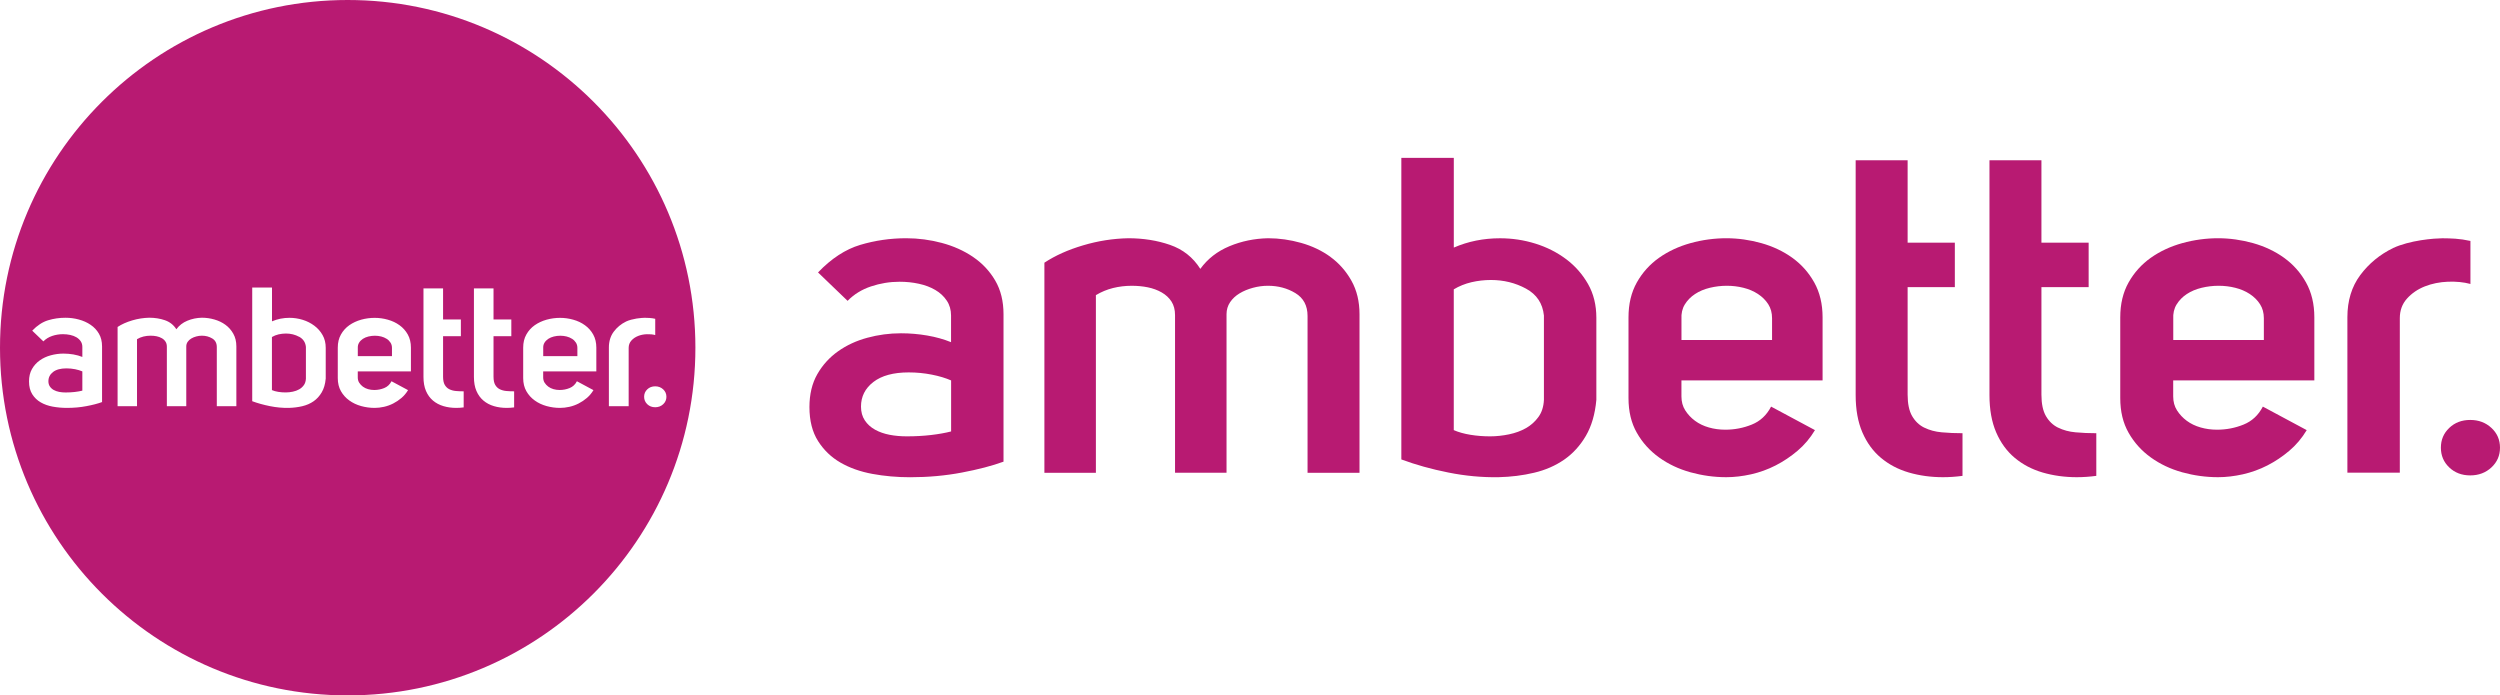
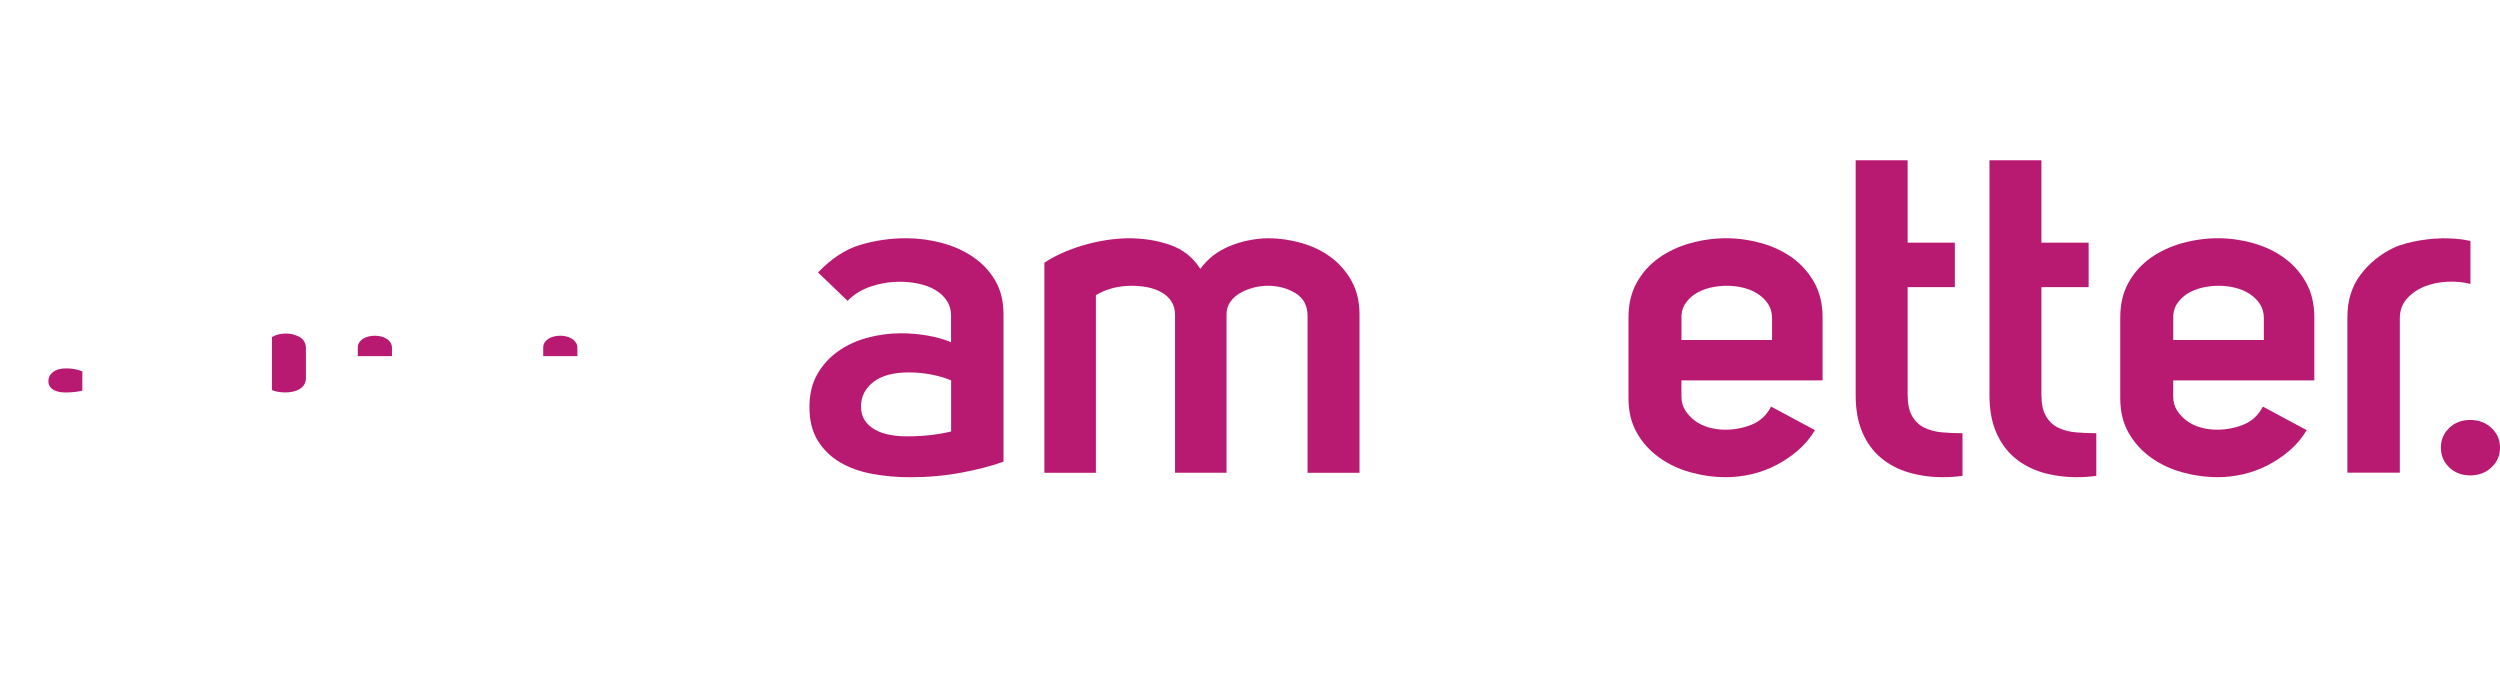
<svg xmlns="http://www.w3.org/2000/svg" width="695.21" height="193.38" version="1.1" viewBox="0 0 695.21 193.38">
  <g>
    <g id="Layer_1">
      <g>
        <path d="M270.58,71.44c-2.56-1.73-5.46-3.03-8.69-3.89-3.23-.86-6.52-1.3-9.88-1.3-4.42,0-8.69.62-12.8,1.85s-8.02,3.79-11.73,7.66l8.22,7.9c1.77-1.81,3.93-3.15,6.5-4.01,2.56-.86,5.21-1.3,7.96-1.3,1.86,0,3.65.18,5.37.56,1.72.37,3.25.95,4.57,1.73,1.33.78,2.39,1.77,3.18,2.96.8,1.19,1.19,2.57,1.19,4.14v7.41c-2.03-.82-4.24-1.44-6.63-1.85-2.39-.41-4.82-.62-7.29-.62-3.18,0-6.3.41-9.35,1.24-3.05.82-5.77,2.08-8.15,3.77-2.39,1.69-4.31,3.81-5.77,6.36-1.46,2.55-2.19,5.6-2.19,9.14,0,3.79.8,6.94,2.39,9.45,1.59,2.51,3.67,4.51,6.23,5.99,2.56,1.48,5.52,2.53,8.88,3.15,3.36.62,6.85.93,10.48.93,5.04,0,9.83-.43,14.39-1.3,4.55-.86,8.42-1.87,11.6-3.03v-41c0-3.62-.77-6.75-2.32-9.39-1.55-2.63-3.6-4.82-6.17-6.55ZM264.48,119.98c-1.59.41-3.45.74-5.57.99s-4.38.37-6.76.37c-1.68,0-3.27-.14-4.77-.43-1.5-.29-2.85-.76-4.04-1.42-1.19-.66-2.14-1.52-2.85-2.59-.71-1.07-1.06-2.35-1.06-3.83,0-2.8,1.15-5.08,3.45-6.85,2.3-1.77,5.57-2.66,9.81-2.66,2.21,0,4.35.21,6.43.62,2.08.41,3.87.95,5.37,1.61v14.2Z" fill="#b81a72" />
        <path d="M369.99,71.44c-2.39-1.73-5.11-3.03-8.15-3.89-3.05-.86-6.12-1.3-9.22-1.3-3.8.08-7.38.82-10.74,2.22-3.36,1.4-6.06,3.5-8.09,6.3-2.03-3.21-4.84-5.43-8.42-6.67s-7.45-1.85-11.6-1.85c-4.24.08-8.44.74-12.6,1.98-4.16,1.23-7.74,2.84-10.74,4.82v58.42h14.32v-49.4c1.5-.9,3.09-1.56,4.77-1.98,1.68-.41,3.4-.62,5.17-.62,1.59,0,3.09.14,4.51.43,1.41.29,2.7.76,3.85,1.42,1.15.66,2.06,1.5,2.72,2.53.66,1.03.99,2.29.99,3.77v43.84h14.32v-44.09c0-1.23.33-2.35.99-3.33s1.55-1.81,2.65-2.47c1.1-.66,2.34-1.17,3.71-1.54,1.37-.37,2.76-.56,4.18-.56,2.83,0,5.37.68,7.62,2.04s3.38,3.48,3.38,6.36v43.6h14.45v-44.09c0-3.54-.75-6.65-2.25-9.32-1.5-2.67-3.45-4.88-5.83-6.61Z" fill="#b81a72" />
-         <path d="M435.5,72.06c-2.52-1.89-5.37-3.33-8.55-4.32-3.18-.99-6.45-1.48-9.81-1.48-4.6,0-8.88.86-12.86,2.59v-24.95h-14.59v83.86c3.98,1.48,8.33,2.7,13.06,3.64,4.73.95,9.39,1.38,13.99,1.3,3.45-.08,6.74-.49,9.88-1.24,3.14-.74,5.92-1.96,8.35-3.64,2.43-1.69,4.44-3.89,6.03-6.61,1.59-2.72,2.56-6.05,2.92-10v-22.85c0-3.54-.77-6.67-2.32-9.39-1.55-2.72-3.58-5.02-6.1-6.92ZM429.34,111.21c-.09,1.89-.6,3.48-1.53,4.75-.93,1.28-2.08,2.31-3.45,3.09-1.37.78-2.94,1.36-4.71,1.73-1.77.37-3.54.56-5.3.56-1.86,0-3.67-.14-5.44-.43-1.77-.29-3.31-.72-4.64-1.3v-39.15c1.5-.9,3.14-1.56,4.91-1.98,1.77-.41,3.58-.62,5.44-.62,3.54,0,6.78.8,9.75,2.41,2.96,1.61,4.62,4.1,4.97,7.47v23.46Z" fill="#b81a72" />
        <path d="M498.42,71.69c-2.52-1.81-5.39-3.17-8.62-4.08-3.23-.9-6.48-1.36-9.75-1.36s-6.68.45-9.95,1.36c-3.27.91-6.19,2.27-8.75,4.08-2.56,1.81-4.62,4.1-6.17,6.85-1.55,2.76-2.32,5.99-2.32,9.7v22.48c0,3.71.77,6.92,2.32,9.63,1.54,2.72,3.6,5,6.17,6.85,2.56,1.85,5.48,3.23,8.75,4.14,3.27.9,6.58,1.36,9.95,1.36,2.21,0,4.51-.27,6.89-.8,2.39-.54,4.66-1.36,6.83-2.47,2.17-1.11,4.2-2.47,6.1-4.08,1.9-1.61,3.51-3.52,4.84-5.74l-12.2-6.54c-1.24,2.39-3.03,4.06-5.37,5-2.34.95-4.8,1.42-7.36,1.42-1.59,0-3.12-.2-4.57-.62-1.46-.41-2.74-1.03-3.85-1.85-1.11-.82-2.01-1.79-2.72-2.9-.71-1.11-1.06-2.41-1.06-3.89v-4.45h39.25v-17.54c0-3.71-.78-6.94-2.32-9.7-1.55-2.76-3.58-5.04-6.1-6.85ZM492.78,94.54h-25.19v-5.8c-.09-1.56.22-2.92.93-4.08.71-1.15,1.66-2.12,2.85-2.9,1.19-.78,2.56-1.36,4.11-1.73,1.55-.37,3.12-.56,4.71-.56s3.14.18,4.64.56c1.5.37,2.85.95,4.04,1.73,1.19.78,2.14,1.73,2.85,2.84.71,1.11,1.06,2.41,1.06,3.89v6.05Z" fill="#b81a72" />
        <path d="M535.12,118.93c-1.42-.7-2.54-1.77-3.38-3.21-.84-1.44-1.26-3.44-1.26-5.99v-29.89h13.13v-12.35h-13.13v-22.93h-14.45v65.29c0,4.04.62,7.49,1.86,10.37,1.24,2.88,2.96,5.25,5.17,7.1,2.21,1.85,4.79,3.21,7.76,4.08,2.96.86,6.12,1.3,9.48,1.3,1.77,0,3.58-.12,5.44-.37v-11.86c-2.03,0-3.96-.08-5.77-.25-1.81-.16-3.43-.6-4.84-1.3Z" fill="#b81a72" />
        <path d="M572.33,118.93c-1.42-.7-2.54-1.77-3.38-3.21-.84-1.44-1.26-3.44-1.26-5.99v-29.89h13.13v-12.35h-13.13v-22.93h-14.45v65.29c0,4.04.62,7.49,1.86,10.37,1.24,2.88,2.96,5.25,5.17,7.1,2.21,1.85,4.79,3.21,7.76,4.08,2.96.86,6.12,1.3,9.48,1.3,1.77,0,3.58-.12,5.44-.37v-11.86c-2.03,0-3.96-.08-5.77-.25-1.81-.16-3.43-.6-4.84-1.3Z" fill="#b81a72" />
        <path d="M635.17,71.69c-2.52-1.81-5.39-3.17-8.62-4.08-3.23-.9-6.48-1.36-9.75-1.36s-6.68.45-9.95,1.36c-3.27.91-6.19,2.27-8.75,4.08-2.56,1.81-4.62,4.1-6.17,6.85-1.55,2.76-2.32,5.99-2.32,9.7v22.48c0,3.71.77,6.92,2.32,9.63,1.54,2.72,3.6,5,6.17,6.85,2.56,1.85,5.48,3.23,8.75,4.14,3.27.9,6.58,1.36,9.95,1.36,2.21,0,4.51-.27,6.89-.8,2.39-.54,4.66-1.36,6.83-2.47,2.17-1.11,4.2-2.47,6.1-4.08,1.9-1.61,3.51-3.52,4.84-5.74l-12.2-6.54c-1.24,2.39-3.03,4.06-5.37,5-2.34.95-4.8,1.42-7.36,1.42-1.59,0-3.12-.2-4.57-.62-1.46-.41-2.74-1.03-3.85-1.85-1.11-.82-2.01-1.79-2.72-2.9-.71-1.11-1.06-2.41-1.06-3.89v-4.45h39.25v-17.54c0-3.71-.78-6.94-2.32-9.7-1.55-2.76-3.58-5.04-6.1-6.85ZM629.54,94.54h-25.19v-5.8c-.09-1.56.22-2.92.93-4.08.71-1.15,1.66-2.12,2.85-2.9,1.19-.78,2.56-1.36,4.11-1.73,1.55-.37,3.12-.56,4.71-.56s3.14.18,4.64.56c1.5.37,2.85.95,4.04,1.73,1.19.78,2.14,1.73,2.85,2.84.71,1.11,1.06,2.41,1.06,3.89v6.05Z" fill="#b81a72" />
        <path d="M686.99,78.98v-11.98c-1.5-.33-2.9-.53-4.18-.62-1.28-.08-2.5-.12-3.65-.12-.53,0-1.33.04-2.39.12-1.06.08-2.25.23-3.58.43-1.33.21-2.67.49-4.04.86-1.37.37-2.58.8-3.65,1.3-3.71,1.81-6.76,4.32-9.15,7.53s-3.58,7.12-3.58,11.73v43.22h14.58v-42.98c0-2.14.66-3.95,1.99-5.43,1.33-1.48,2.98-2.61,4.97-3.4,1.99-.78,4.13-1.21,6.43-1.3,2.3-.08,4.38.12,6.23.62Z" fill="#b81a72" />
        <path d="M692.83,119c-1.59-1.48-3.55-2.22-5.9-2.22s-4.29.74-5.84,2.22c-1.55,1.48-2.32,3.31-2.32,5.49s.77,4.01,2.32,5.49c1.55,1.48,3.5,2.22,5.84,2.22s4.31-.74,5.9-2.22c1.59-1.48,2.38-3.31,2.38-5.49s-.79-4.01-2.38-5.49Z" fill="#b81a72" />
        <path d="M159.08,94.22c-.45-.29-.96-.51-1.52-.65-.57-.14-1.15-.21-1.75-.21s-1.19.07-1.78.21c-.58.14-1.1.36-1.55.65-.45.3-.81.66-1.07,1.09-.27.44-.38.95-.35,1.54v2.19h9.5v-2.28c0-.56-.13-1.05-.4-1.47-.27-.42-.62-.78-1.07-1.07Z" fill="#b81a72" />
        <path d="M107.52,94.22c-.45-.29-.96-.51-1.52-.65-.57-.14-1.15-.21-1.75-.21s-1.19.07-1.78.21c-.58.14-1.1.36-1.55.65-.45.3-.81.66-1.07,1.09-.27.44-.38.95-.35,1.54v2.19h9.5v-2.28c0-.56-.13-1.05-.4-1.47-.27-.42-.62-.78-1.07-1.07Z" fill="#b81a72" />
        <path d="M83.19,93.66c-1.12-.61-2.34-.91-3.67-.91-.7,0-1.38.08-2.05.23-.67.16-1.28.4-1.85.74v14.76c.5.22,1.08.38,1.75.49.67.11,1.35.16,2.05.16s1.33-.07,2-.21c.67-.14,1.26-.36,1.77-.65.52-.29.95-.68,1.3-1.16.35-.48.54-1.08.58-1.79v-8.85c-.13-1.27-.76-2.21-1.87-2.82Z" fill="#b81a72" />
        <path d="M18.46,102.44c-1.6,0-2.83.33-3.7,1-.87.67-1.3,1.53-1.3,2.58,0,.56.13,1.04.4,1.44.27.4.62.73,1.07.98.45.25.96.43,1.52.54.57.11,1.17.16,1.8.16.9,0,1.75-.05,2.55-.14.8-.09,1.5-.22,2.1-.37v-5.35c-.57-.25-1.24-.45-2.02-.61-.78-.15-1.59-.23-2.42-.23Z" fill="#b81a72" />
-         <path d="M96.69,0C43.29,0,0,43.29,0,96.69s43.29,96.69,96.69,96.69,96.69-43.29,96.69-96.69S150.09,0,96.69,0ZM28.41,111.8c-1.2.44-2.66.82-4.37,1.14-1.72.33-3.52.49-5.42.49-1.37,0-2.68-.12-3.95-.35-1.27-.23-2.38-.63-3.35-1.19-.97-.56-1.75-1.31-2.35-2.26-.6-.95-.9-2.13-.9-3.56,0-1.33.27-2.48.82-3.45.55-.96,1.27-1.76,2.17-2.4.9-.64,1.92-1.11,3.07-1.42,1.15-.31,2.32-.47,3.52-.47.93,0,1.85.08,2.75.23.9.16,1.73.39,2.5.7v-2.79c0-.59-.15-1.11-.45-1.56-.3-.45-.7-.82-1.2-1.12-.5-.29-1.07-.51-1.72-.65-.65-.14-1.32-.21-2.02-.21-1.03,0-2.03.16-3,.49-.97.33-1.78.83-2.45,1.51l-3.1-2.98c1.4-1.46,2.87-2.42,4.42-2.89,1.55-.47,3.16-.7,4.82-.7,1.27,0,2.51.16,3.72.49,1.22.33,2.31.81,3.27,1.47.97.65,1.74,1.47,2.32,2.47.58.99.87,2.17.87,3.54v15.46ZM65.74,112.96h-5.45v-16.44c0-1.09-.42-1.89-1.27-2.4-.85-.51-1.81-.77-2.87-.77-.53,0-1.06.07-1.57.21-.52.14-.98.33-1.4.58-.42.25-.75.56-1,.93s-.38.79-.38,1.26v16.62h-5.4v-16.53c0-.56-.12-1.03-.38-1.42-.25-.39-.59-.71-1.02-.95-.43-.25-.92-.43-1.45-.54-.53-.11-1.1-.16-1.7-.16-.67,0-1.32.08-1.95.23-.63.16-1.23.4-1.8.74v18.63h-5.4v-22.03c1.13-.75,2.48-1.35,4.05-1.82,1.57-.47,3.15-.71,4.75-.75,1.57,0,3.02.23,4.37.7,1.35.47,2.41,1.3,3.17,2.51.77-1.05,1.78-1.85,3.05-2.37,1.27-.53,2.62-.81,4.05-.84,1.17,0,2.32.16,3.47.49,1.15.33,2.17.81,3.07,1.47.9.65,1.63,1.48,2.2,2.49.57,1.01.85,2.18.85,3.52v16.62ZM90.57,105.33c-.13,1.49-.5,2.75-1.1,3.77-.6,1.02-1.36,1.86-2.27,2.49-.92.64-1.97,1.09-3.15,1.37-1.18.28-2.42.43-3.72.47-1.73.03-3.49-.13-5.27-.49-1.78-.36-3.42-.81-4.92-1.37v-31.62h5.5v9.41c1.5-.65,3.12-.98,4.85-.98,1.27,0,2.5.19,3.7.56,1.2.37,2.27.92,3.22,1.63.95.71,1.72,1.58,2.3,2.61.58,1.02.87,2.2.87,3.54v8.61ZM114.29,103.28h-14.8v1.68c0,.56.13,1.05.4,1.47.27.42.61.78,1.02,1.09.42.31.9.54,1.45.7.55.16,1.12.23,1.72.23.97,0,1.89-.18,2.77-.54.88-.36,1.56-.99,2.02-1.89l4.6,2.47c-.5.84-1.11,1.56-1.82,2.17-.72.61-1.48,1.12-2.3,1.54-.82.42-1.68.73-2.57.93-.9.2-1.77.3-2.6.3-1.27,0-2.52-.17-3.75-.51-1.23-.34-2.33-.86-3.3-1.56-.97-.7-1.74-1.56-2.32-2.58-.58-1.02-.88-2.24-.88-3.63v-8.47c0-1.4.29-2.62.88-3.66.58-1.04,1.36-1.9,2.32-2.58.97-.68,2.07-1.19,3.3-1.54,1.23-.34,2.48-.51,3.75-.51s2.46.17,3.67.51c1.22.34,2.3.85,3.25,1.54.95.68,1.72,1.54,2.3,2.58.58,1.04.87,2.26.87,3.66v6.61ZM128.95,113.29c-.7.09-1.38.14-2.05.14-1.27,0-2.46-.16-3.57-.49-1.12-.33-2.09-.84-2.92-1.54-.83-.7-1.48-1.59-1.95-2.68-.47-1.09-.7-2.39-.7-3.91v-24.62h5.45v8.65h4.95v4.66h-4.95v11.27c0,.96.16,1.72.47,2.26.32.54.74.95,1.27,1.21.53.26,1.14.43,1.82.49.68.06,1.41.09,2.17.09v4.47ZM142.98,113.29c-.7.09-1.38.14-2.05.14-1.27,0-2.46-.16-3.57-.49-1.12-.33-2.09-.84-2.92-1.54-.83-.7-1.48-1.59-1.95-2.68-.47-1.09-.7-2.39-.7-3.91v-24.62h5.45v8.65h4.95v4.66h-4.95v11.27c0,.96.16,1.72.47,2.26.32.54.74.95,1.27,1.21.53.26,1.14.43,1.82.49.68.06,1.41.09,2.17.09v4.47ZM185.32,110.34c0,.82-.3,1.51-.9,2.07-.6.56-1.34.84-2.22.84s-1.62-.28-2.2-.84c-.58-.56-.88-1.25-.88-2.07s.29-1.51.88-2.07c.58-.56,1.32-.84,2.2-.84s1.62.28,2.22.84c.6.56.9,1.25.9,2.07ZM169.32,96.66c0-1.74.45-3.21,1.35-4.42.9-1.21,2.05-2.16,3.45-2.84.4-.19.86-.35,1.37-.49.52-.14,1.03-.25,1.53-.33.5-.08.95-.13,1.35-.16.4-.03.7-.05.9-.05.43,0,.89.02,1.37.05.48.03,1.01.11,1.57.23v4.52c-.7-.19-1.48-.26-2.35-.23-.87.03-1.67.19-2.42.49-.75.3-1.37.72-1.87,1.28-.5.56-.75,1.24-.75,2.05v16.2h-5.5v-16.3ZM165.85,103.28h-14.8v1.68c0,.56.13,1.05.4,1.47.27.42.61.78,1.02,1.09.42.31.9.54,1.45.7.55.16,1.12.23,1.72.23.97,0,1.89-.18,2.77-.54.88-.36,1.56-.99,2.02-1.89l4.6,2.47c-.5.84-1.11,1.56-1.82,2.17-.72.61-1.48,1.12-2.3,1.54-.82.42-1.68.73-2.57.93-.9.2-1.77.3-2.6.3-1.27,0-2.52-.17-3.75-.51-1.23-.34-2.33-.86-3.3-1.56-.97-.7-1.74-1.56-2.32-2.58-.58-1.02-.88-2.24-.88-3.63v-8.47c0-1.4.29-2.62.88-3.66.58-1.04,1.36-1.9,2.32-2.58.97-.68,2.07-1.19,3.3-1.54,1.23-.34,2.48-.51,3.75-.51s2.46.17,3.67.51c1.22.34,2.3.85,3.25,1.54.95.68,1.72,1.54,2.3,2.58.58,1.04.87,2.26.87,3.66v6.61Z" fill="#b81a72" />
      </g>
    </g>
  </g>
</svg>